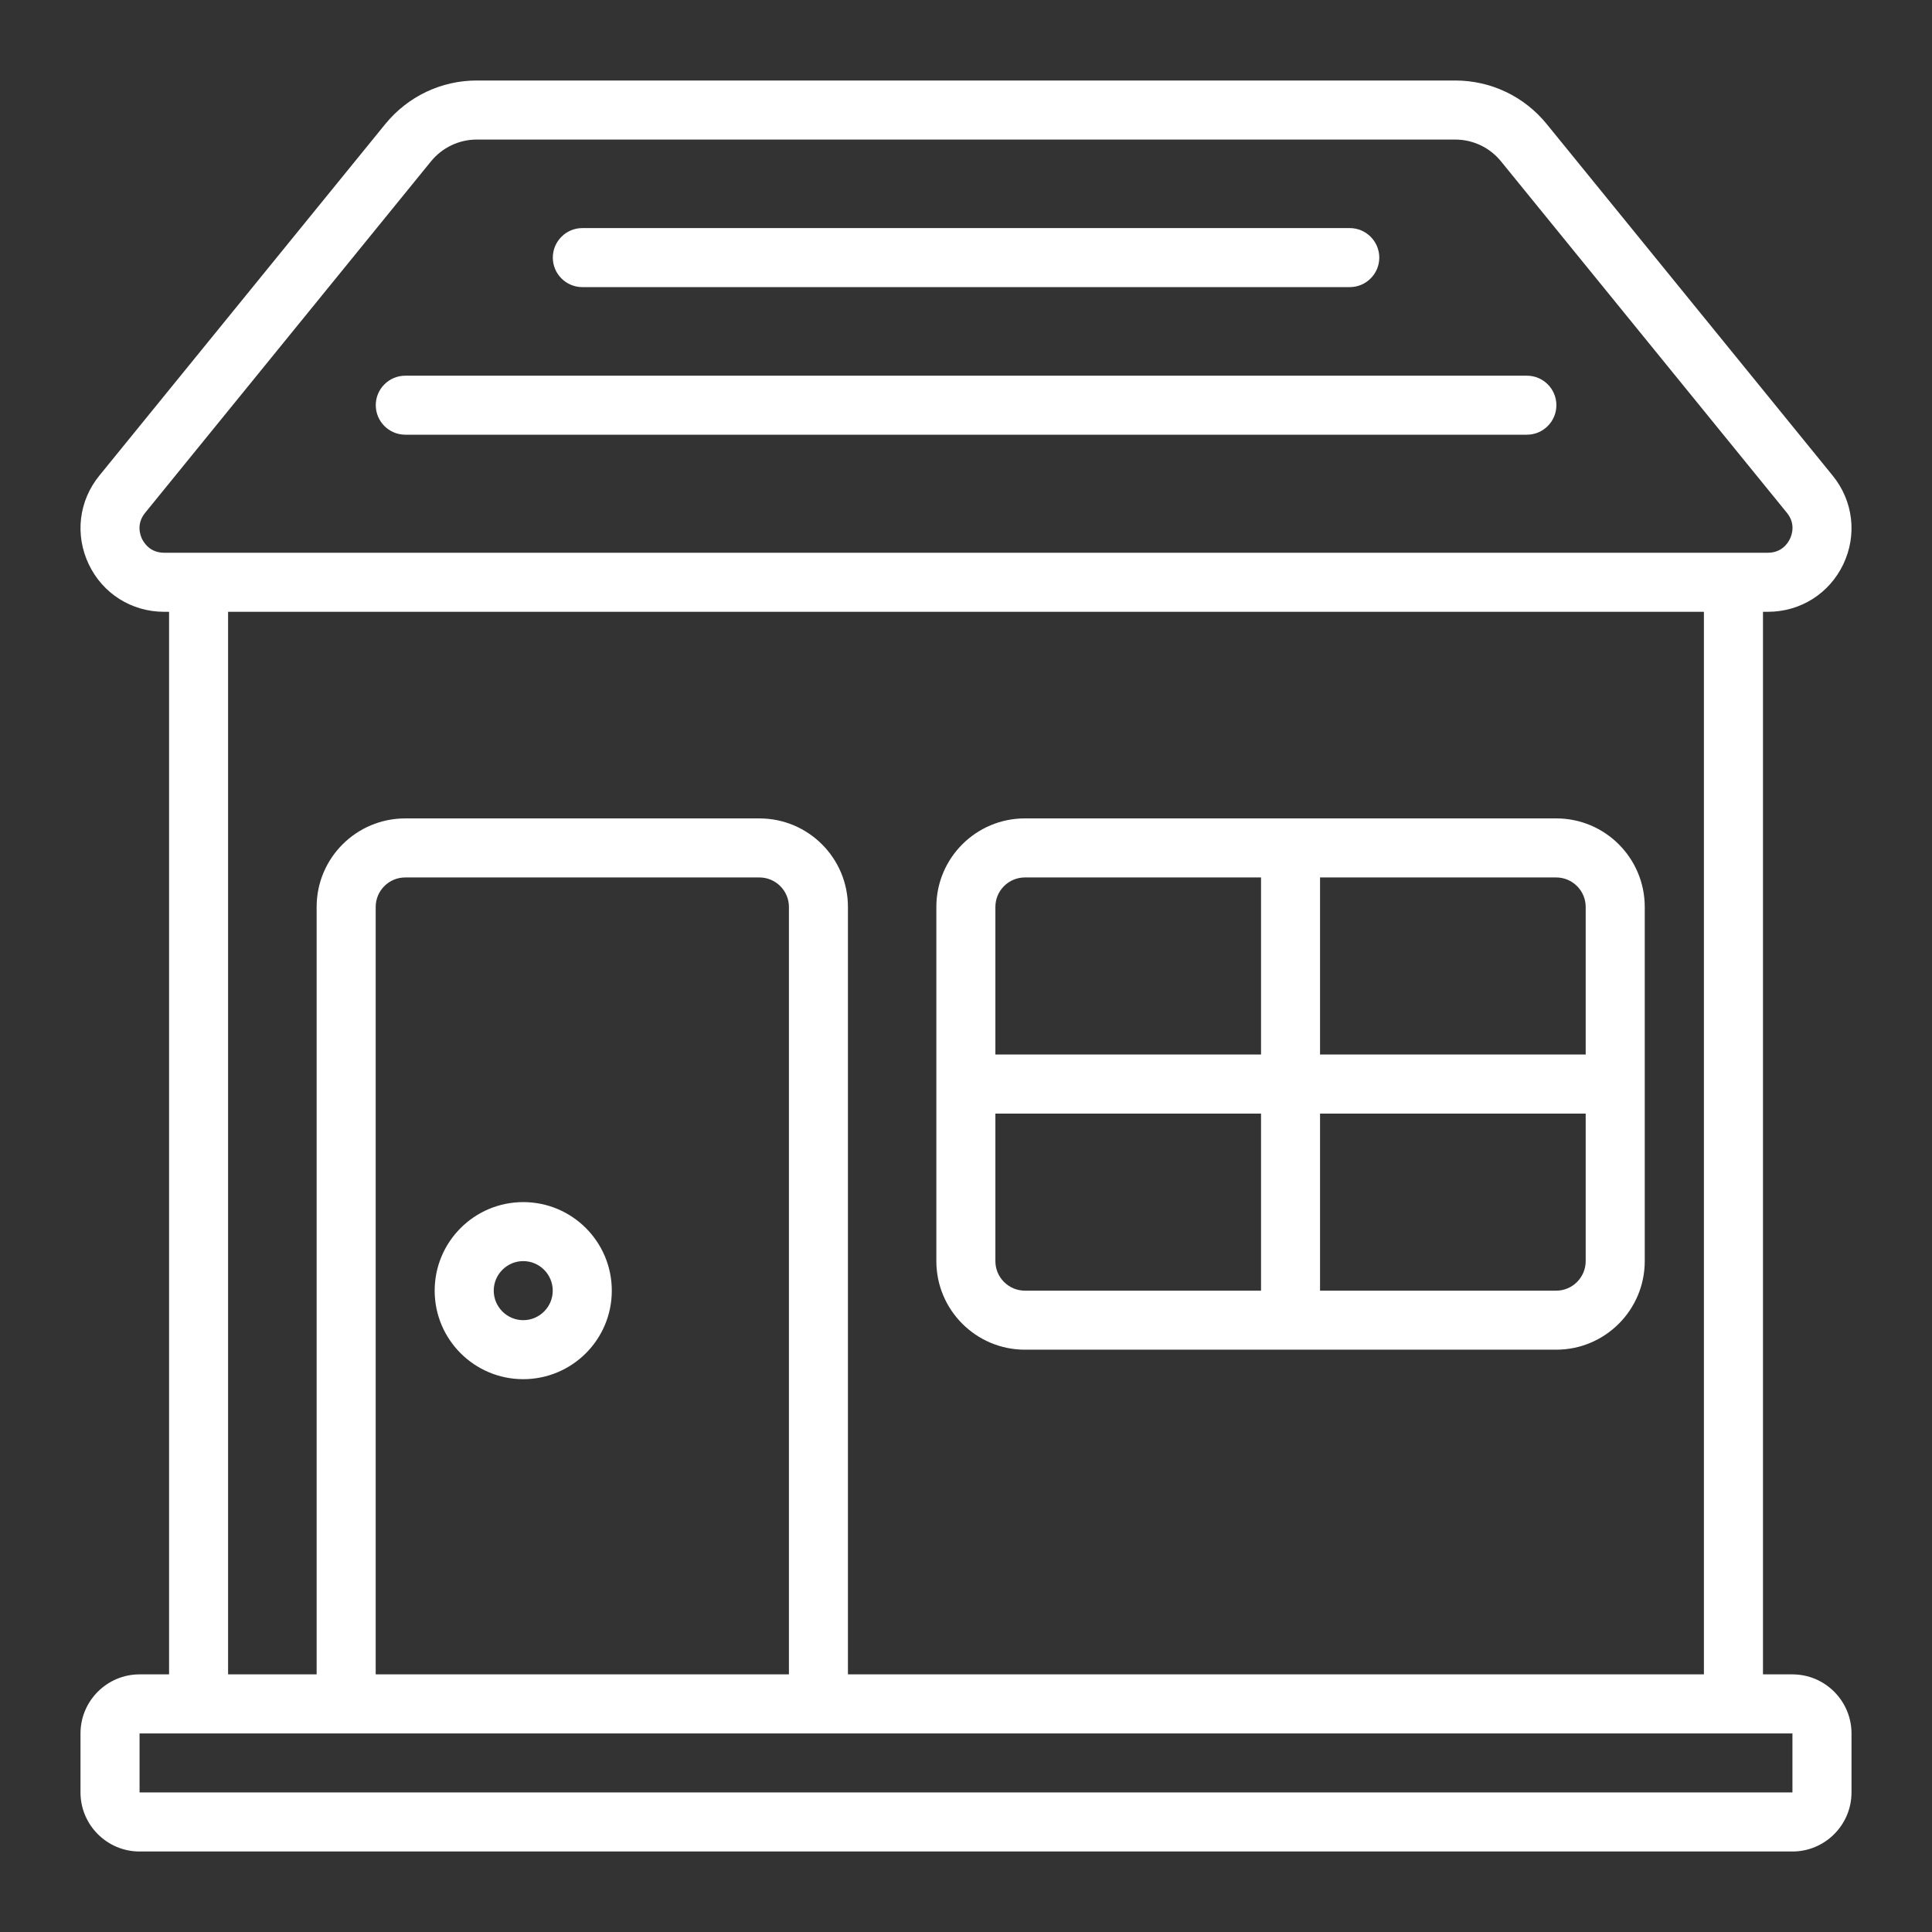
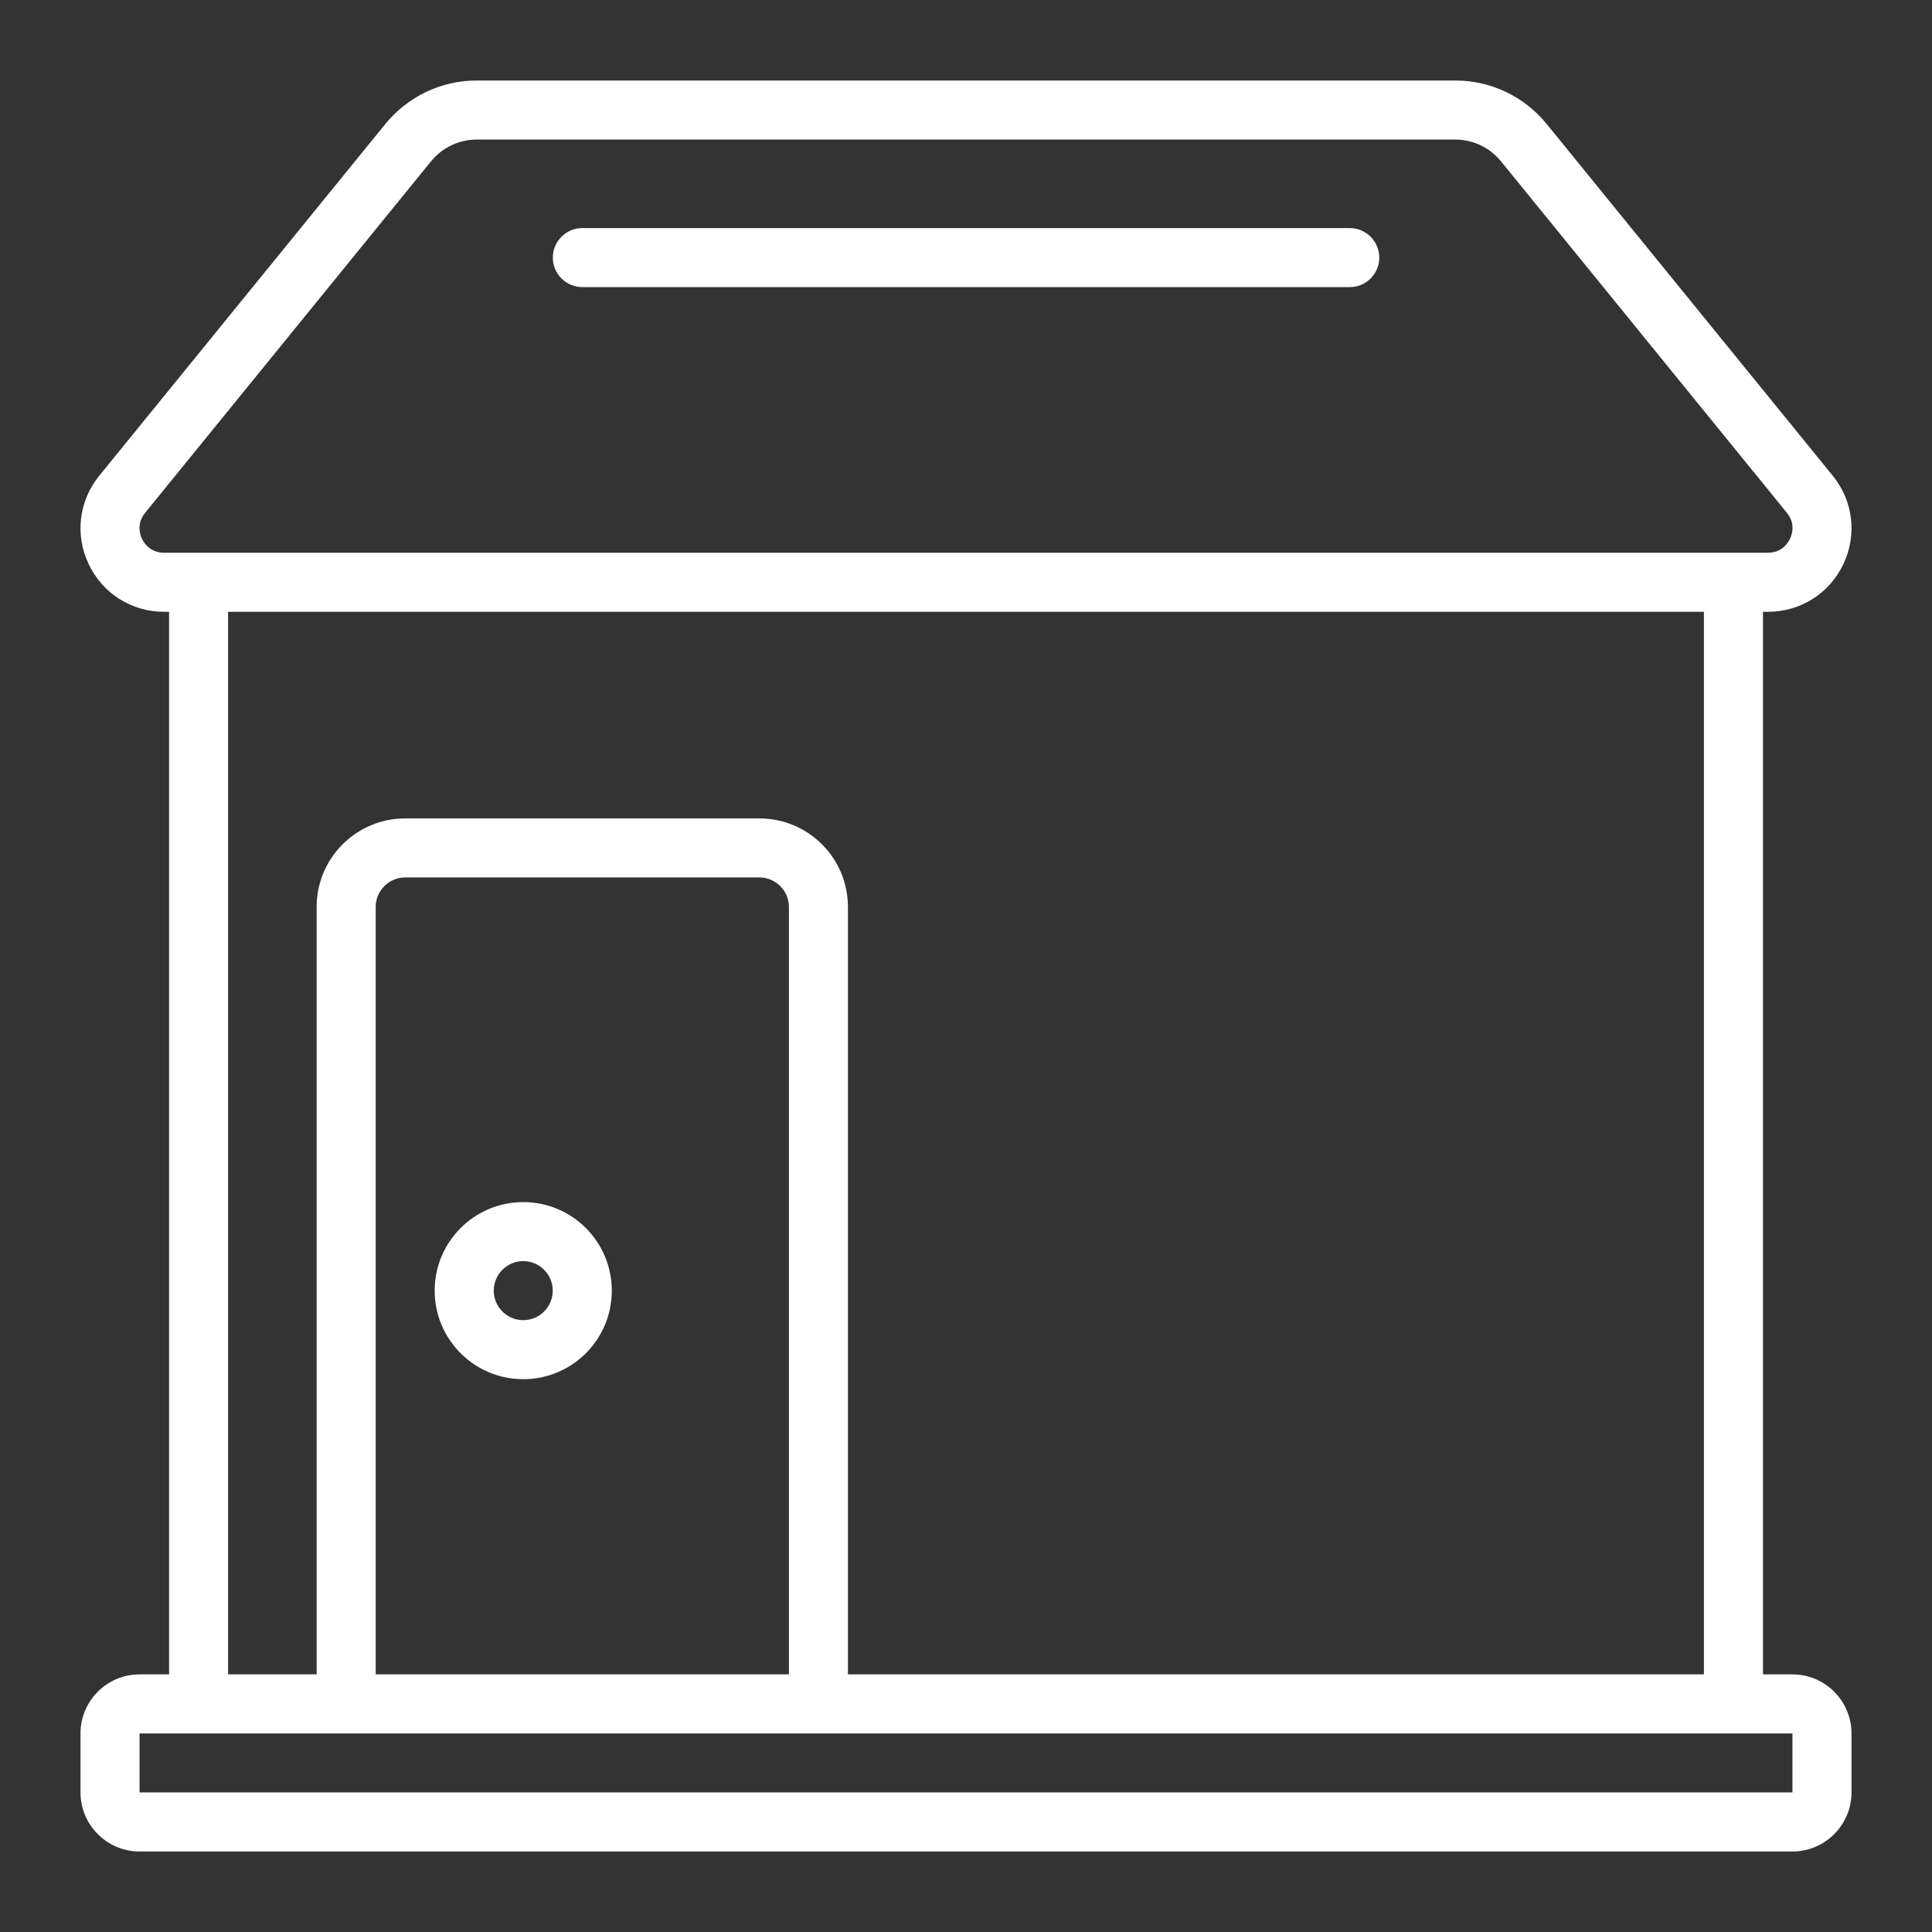
<svg xmlns="http://www.w3.org/2000/svg" width="72" height="72" viewBox="0 0 72 72" fill="none">
  <rect x="0" y="0" width="72" height="72" fill="#333333" stroke="none" />
  <path d="M63.5 62.399H31.6V33.799C31.6 31.977 30.123 30.5 28.301 30.5H15.101C13.279 30.5 11.8 31.977 11.8 33.799V62.399H8.5V22.8H63.5V62.399ZM29.401 62.399H14.001V33.799C14.001 33.194 14.494 32.7 15.101 32.7H28.301C28.906 32.7 29.401 33.194 29.401 33.799V62.399ZM66.799 66.799H5.201V64.6H66.799V66.799ZM5.291 20.081C5.218 19.925 5.08 19.516 5.407 19.113L16.063 6.012C16.484 5.497 17.107 5.201 17.769 5.201H54.231C54.894 5.201 55.517 5.497 55.937 6.012L66.594 19.113C66.921 19.516 66.782 19.925 66.706 20.081C66.633 20.235 66.405 20.599 65.884 20.599H6.116C5.595 20.599 5.369 20.235 5.291 20.081ZM65.884 22.8C67.097 22.8 68.175 22.12 68.696 21.025C69.215 19.93 69.064 18.667 68.299 17.726L57.643 4.625C56.806 3.593 55.56 3 54.231 3H17.769C16.44 3 15.2 3.593 14.357 4.625L3.701 17.726C2.936 18.667 2.786 19.93 3.306 21.025C3.825 22.12 4.903 22.8 6.116 22.8H6.301V62.399H5.201C3.988 62.399 3 63.387 3 64.6V66.799C3 68.01 3.988 69 5.201 69H66.799C68.012 69 69 68.01 69 66.799V64.6C69 63.387 68.012 62.399 66.799 62.399H65.701V22.8H65.884Z" fill="white" />
  <path d="M19.5 49.199C18.895 49.199 18.4 48.704 18.4 48.099C18.4 47.493 18.895 46.998 19.5 46.998C20.106 46.998 20.599 47.493 20.599 48.099C20.599 48.704 20.106 49.199 19.5 49.199ZM19.5 44.799C17.678 44.799 16.199 46.277 16.199 48.099C16.199 49.921 17.678 51.398 19.5 51.398C21.322 51.398 22.8 49.921 22.8 48.099C22.8 46.277 21.322 44.799 19.5 44.799Z" fill="white" />
-   <path d="M38.196 32.7H46.995V39.299H37.095V33.799C37.095 33.193 37.588 32.7 38.196 32.7ZM59.094 33.799V39.299H49.194V32.7H57.994C58.6 32.7 59.094 33.193 59.094 33.799ZM57.994 48.099H49.194V41.5H59.094V46.998C59.094 47.605 58.6 48.099 57.994 48.099ZM37.095 46.998V41.5H46.995V48.099H38.196C37.588 48.099 37.095 47.605 37.095 46.998ZM38.196 50.299H57.994C59.816 50.299 61.295 48.82 61.295 46.998V33.799C61.295 31.977 59.816 30.499 57.994 30.499H38.196C36.374 30.499 34.895 31.977 34.895 33.799V46.998C34.895 48.82 36.374 50.299 38.196 50.299Z" fill="white" />
-   <path d="M56.904 14.001H15.104C14.497 14.001 14.004 14.494 14.004 15.099C14.004 15.707 14.497 16.2 15.104 16.2H56.904C57.509 16.2 58.002 15.707 58.002 15.099C58.002 14.494 57.509 14.001 56.904 14.001Z" fill="white" />
  <path d="M21.702 10.7H50.302C50.907 10.7 51.402 10.206 51.402 9.601C51.402 8.994 50.907 8.5 50.302 8.5H21.702C21.096 8.5 20.602 8.994 20.602 9.601C20.602 10.206 21.096 10.7 21.702 10.7Z" fill="white" />
</svg>